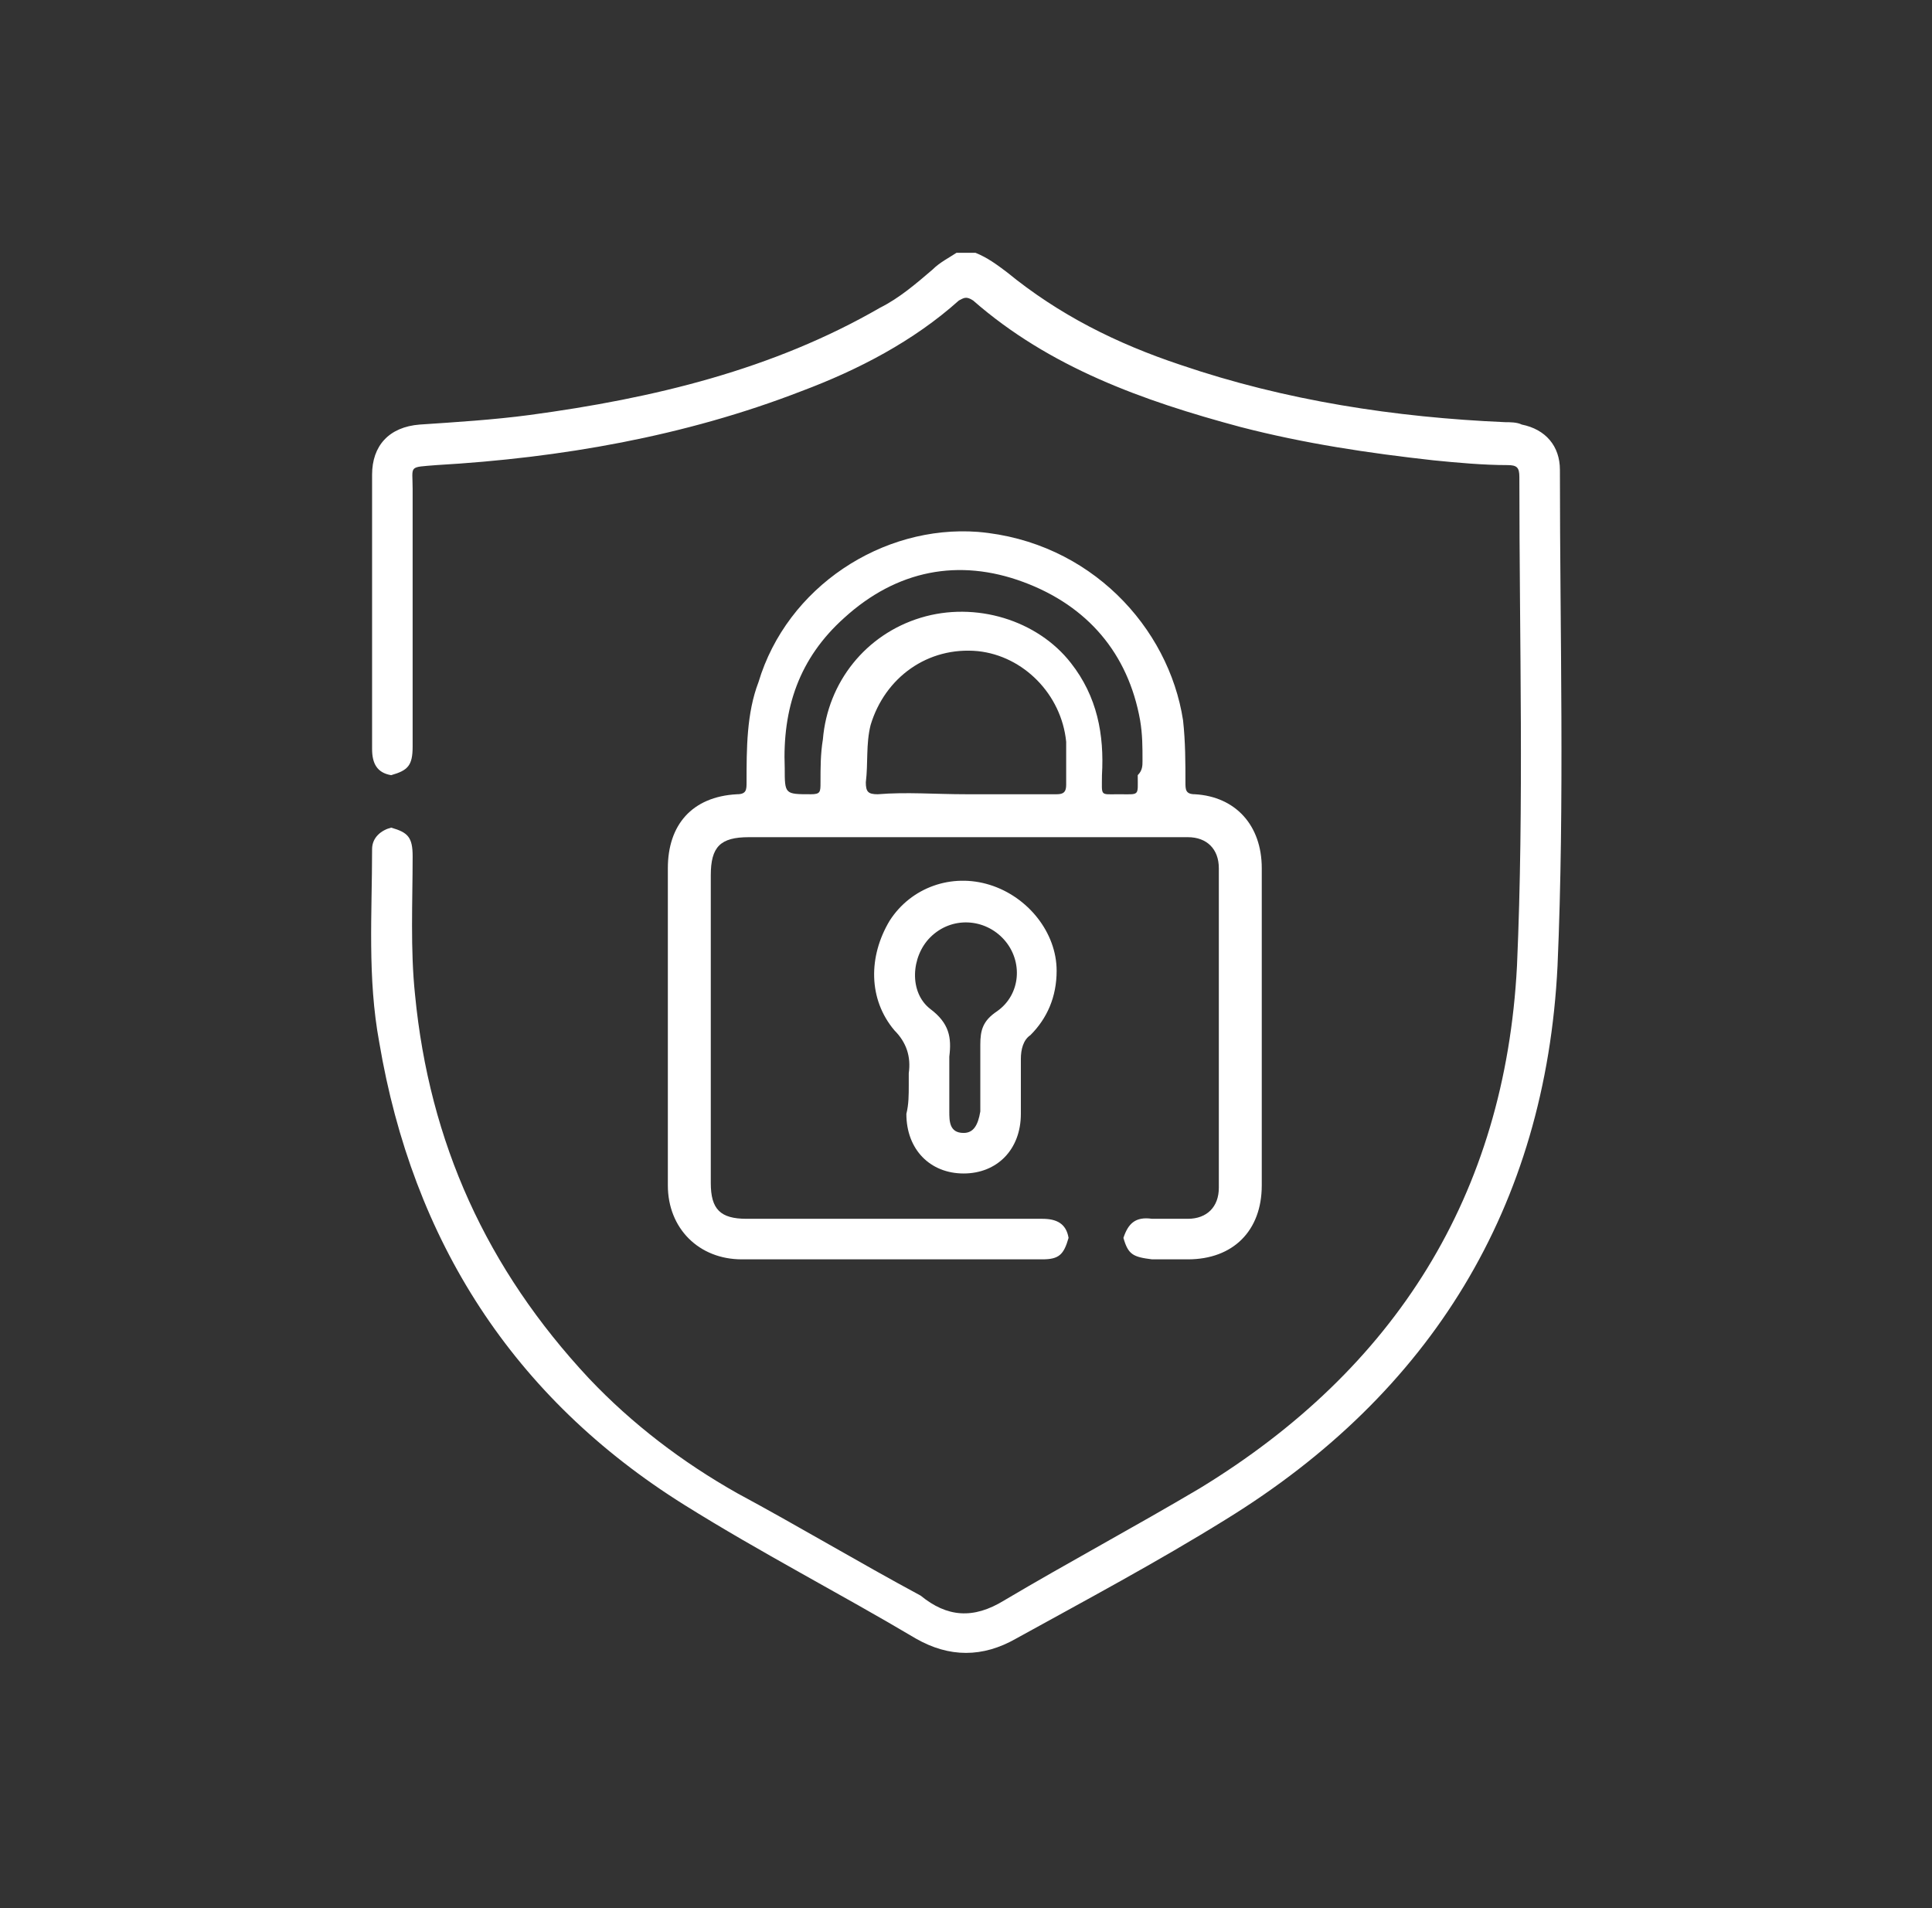
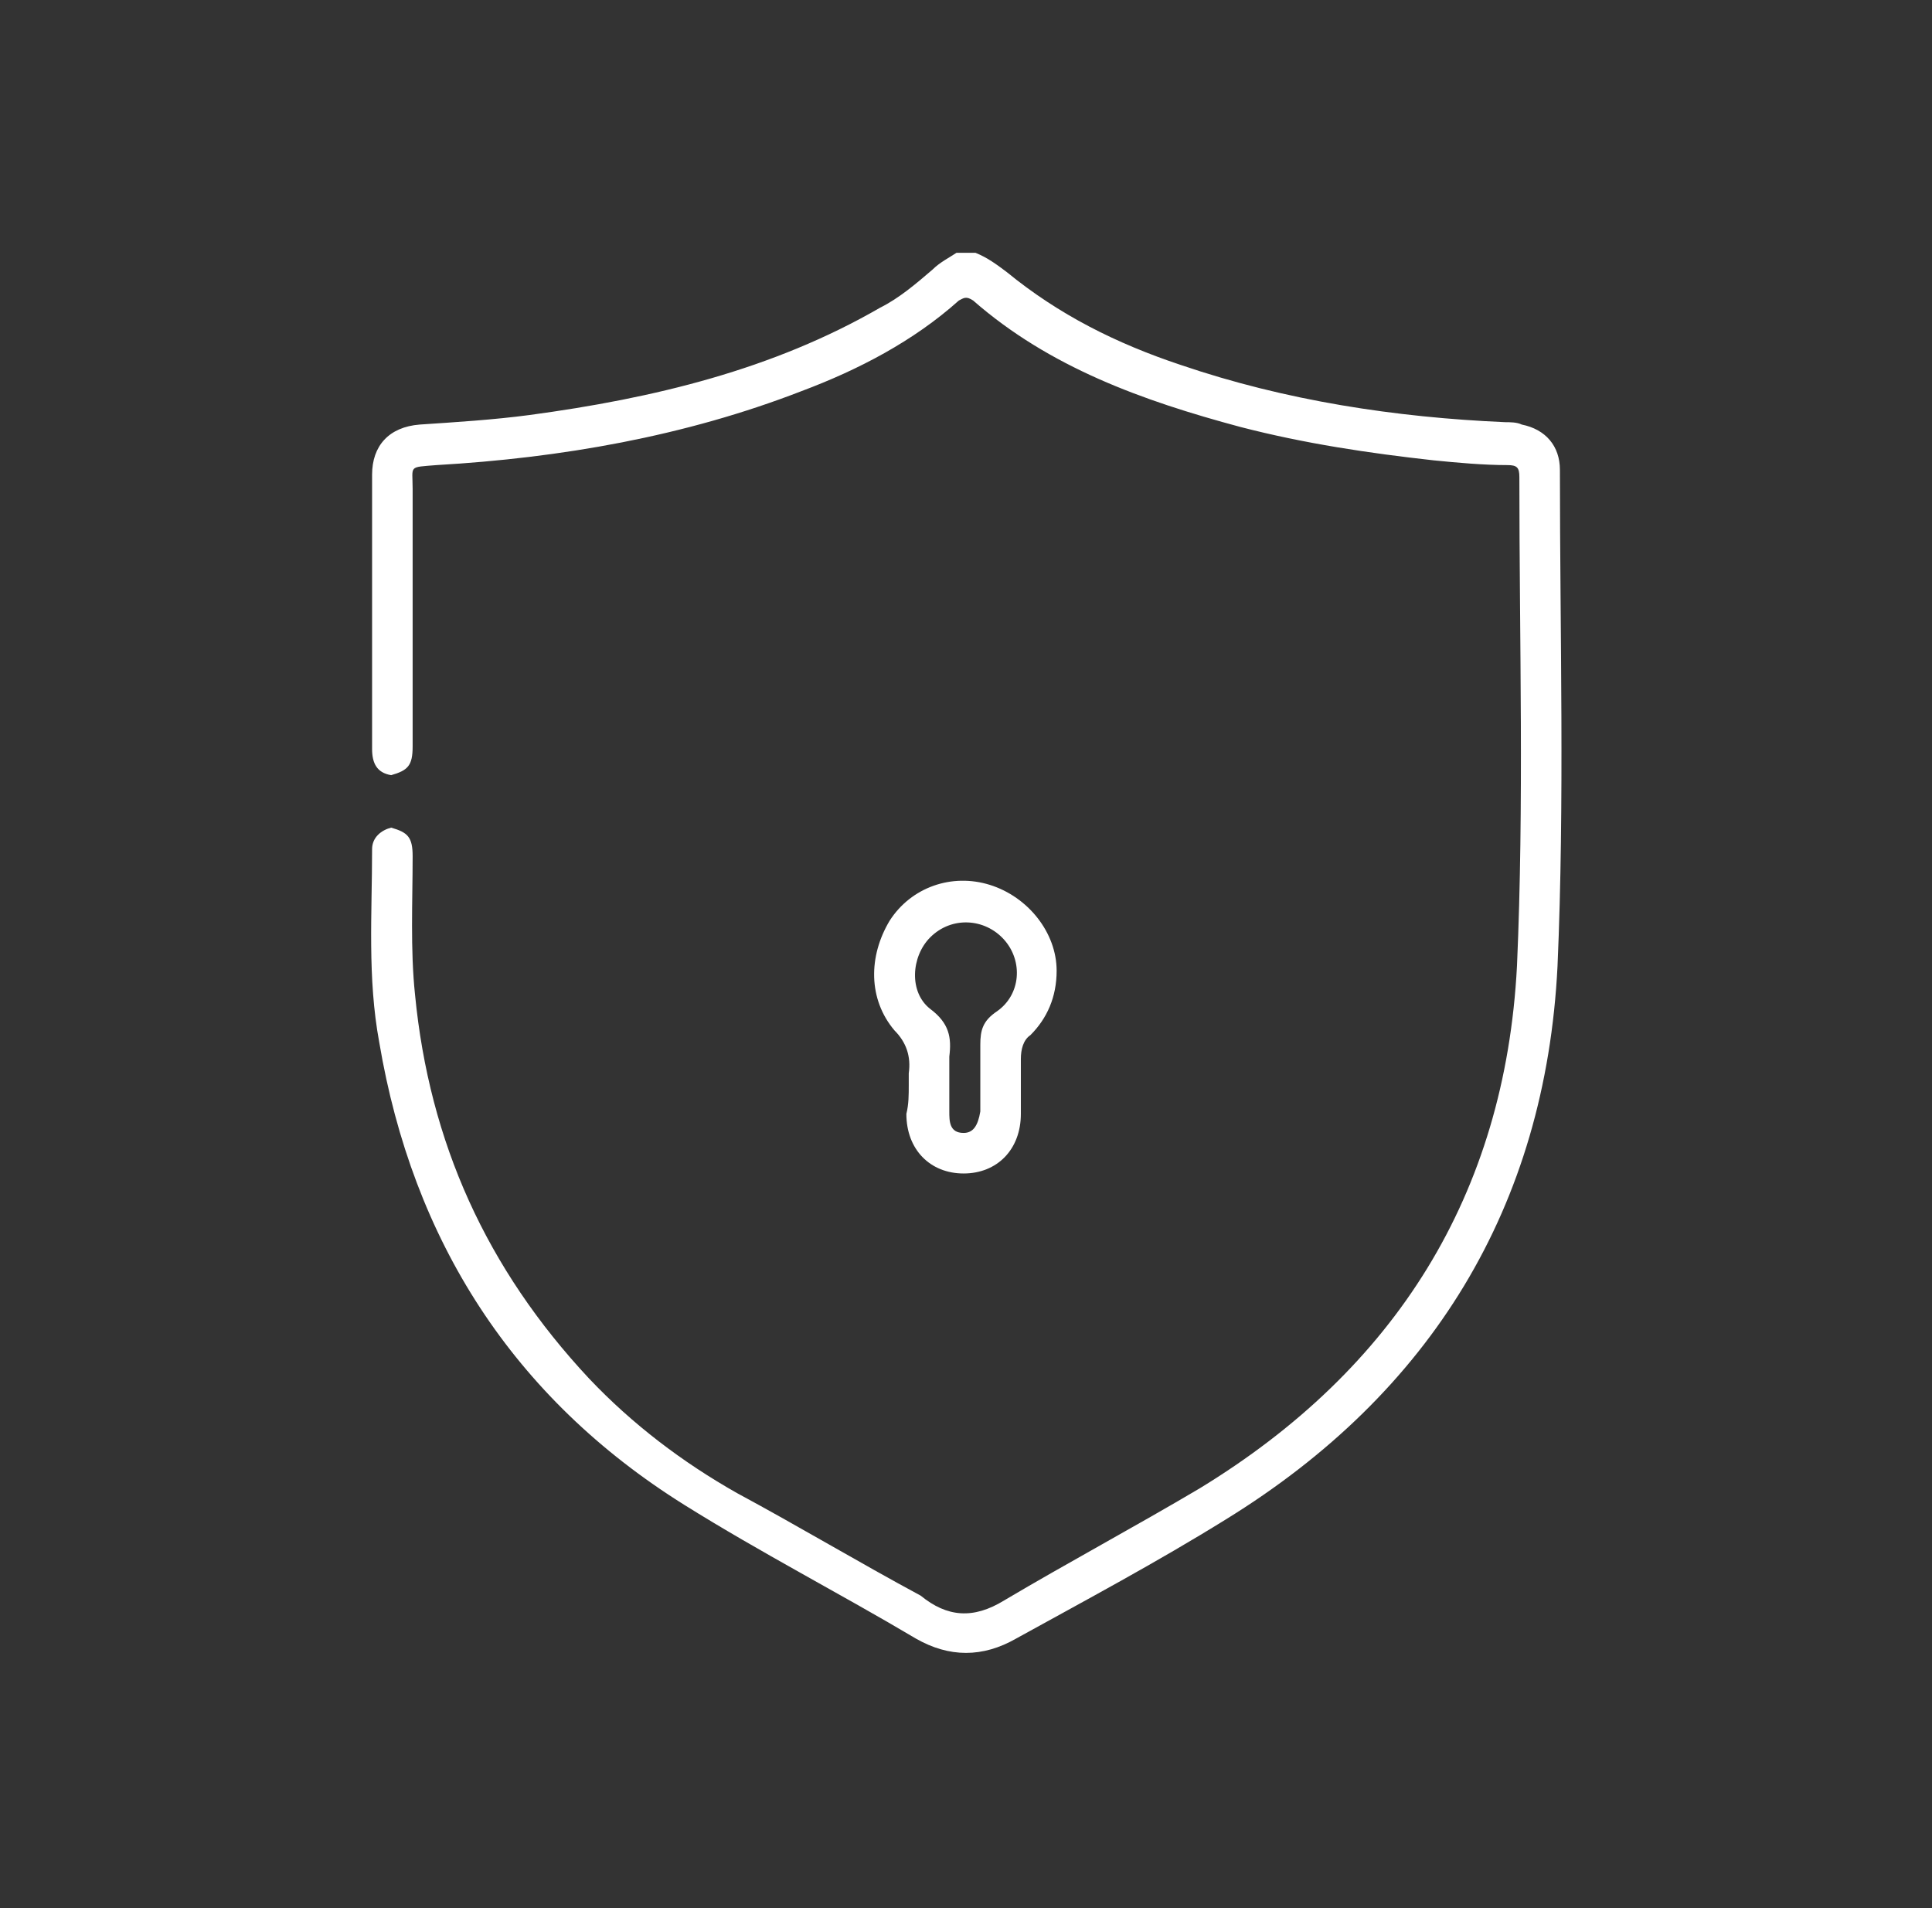
<svg xmlns="http://www.w3.org/2000/svg" version="1.1" id="Capa_1" x="0px" y="0px" viewBox="0 0 81 80" style="enable-background:new 0 0 81 80;" xml:space="preserve">
  <rect x="0" y="0" width="81" height="80" fill="#333333" stroke="none" />
  <style type="text/css">
	.st0{fill:#FFFFFF;}
</style>
  <title>iconos para wireframe munivina.cl</title>
  <path class="st0" d="M16.4,32.5c-0.6-0.1-0.8-0.5-0.8-1.1c0-3.8,0-7.7,0-11.5c0-1.2,0.7-2,2-2.1c1.5-0.1,3.1-0.2,4.6-0.4  c5.2-0.7,10.2-1.9,14.7-4.5c0.8-0.4,1.5-1,2.2-1.6c0.3-0.3,0.7-0.5,1-0.7h0.8c0.5,0.2,0.9,0.5,1.3,0.8c2.2,1.8,4.6,3,7.3,3.9  c4.4,1.5,9,2.2,13.6,2.4c0.2,0,0.5,0,0.7,0.1c1,0.2,1.6,0.9,1.6,1.9c0,6.9,0.2,13.9-0.1,20.8C64.8,50.6,60,58.4,51.4,63.7  c-2.9,1.8-5.9,3.4-8.8,5c-1.4,0.8-2.8,0.8-4.2,0c-3.2-1.9-6.5-3.6-9.7-5.6C21.5,58.6,17.3,52,15.9,43.7c-0.5-2.7-0.3-5.4-0.3-8.1  c0-0.5,0.4-0.8,0.8-0.9c0.7,0.2,0.9,0.4,0.9,1.2c0,1.9-0.1,3.9,0.1,5.8c0.6,6.2,3,11.5,7.3,16.1c1.8,1.9,3.9,3.5,6.2,4.8  c2.6,1.4,5.1,2.9,7.7,4.3c1.1,0.9,2.2,1,3.5,0.2c2.7-1.6,5.5-3.1,8.2-4.7c8.2-5,12.8-12.3,13.3-21.9c0.3-6.8,0.1-13.6,0.1-20.5  c0-0.4-0.1-0.5-0.5-0.5c-1,0-2.1-0.1-3.1-0.2c-2.7-0.3-5.4-0.7-8.1-1.4c-4.1-1.1-8-2.5-11.2-5.3c-0.3-0.2-0.4-0.1-0.6,0  c-1.9,1.7-4.2,2.9-6.6,3.8c-4.9,1.9-10.1,2.8-15.3,3.1c-1.2,0.1-1,0-1,1c0,3.6,0,7.2,0,10.8C17.3,32.1,17.1,32.3,16.4,32.5z" />
-   <path class="st0" d="M47.1,51.9c0.2-0.6,0.5-0.9,1.2-0.8c0.5,0,1,0,1.5,0c0.8,0,1.3-0.5,1.3-1.3c0-4.5,0-8.9,0-13.4  c0-0.8-0.5-1.3-1.3-1.3c-0.6,0-1.2,0-1.8,0H31.4c-1.2,0-1.6,0.4-1.6,1.6c0,4.3,0,8.6,0,12.9c0,1.1,0.4,1.5,1.5,1.5  c4.1,0,8.3,0,12.4,0c0.6,0,1,0.2,1.1,0.8c-0.2,0.7-0.4,0.9-1.1,0.9c-4.2,0-8.4,0-12.6,0c-1.8,0-3.1-1.3-3.1-3.1c0-4.4,0-8.8,0-13.3  c0-1.8,1-3,2.9-3.1c0.4,0,0.4-0.2,0.4-0.5c0-1.4,0-2.9,0.5-4.2C33,24.6,37,22,41,22.3c4.7,0.4,8,4,8.6,7.9c0.1,0.9,0.1,1.8,0.1,2.6  c0,0.3,0,0.5,0.4,0.5c1.7,0.1,2.8,1.3,2.8,3.1c0,4.4,0,8.9,0,13.3c0,1.9-1.2,3.1-3.1,3.1c-0.5,0-1,0-1.5,0  C47.5,52.7,47.3,52.6,47.1,51.9z M40.5,33.3c1.3,0,2.5,0,3.8,0c0.3,0,0.4-0.1,0.4-0.4c0-0.6,0-1.2,0-1.8c-0.2-2-1.8-3.6-3.7-3.8  c-2.1-0.2-3.9,1.1-4.5,3.1c-0.2,0.8-0.1,1.6-0.2,2.4c0,0.4,0.1,0.5,0.5,0.5C38,33.2,39.2,33.3,40.5,33.3z M47.9,31.9  c0-0.6,0-1.1-0.1-1.7c-0.5-2.8-2.2-4.8-4.9-5.8c-2.7-1-5.3-0.5-7.5,1.5c-1.9,1.7-2.6,3.8-2.5,6.3c0,1.1,0,1.1,1.1,1.1  c0.4,0,0.4-0.1,0.4-0.5c0-0.6,0-1.2,0.1-1.8c0.2-2.4,1.8-4.4,4.1-5.1c2.3-0.7,4.9,0.1,6.3,1.9c1.1,1.4,1.4,3,1.3,4.7  c0,0.9-0.1,0.8,0.7,0.8c0.9,0,0.8,0.1,0.8-0.8C47.9,32.3,47.9,32.1,47.9,31.9z" />
  <path class="st0" d="M38.1,45.5c0-0.2,0-0.3,0-0.5c0.1-0.7-0.1-1.3-0.6-1.8c-1.1-1.3-1.1-3.1-0.2-4.6c0.9-1.4,2.6-2,4.2-1.5  c1.6,0.5,2.8,2,2.8,3.6c0,1.1-0.4,2-1.1,2.7c-0.3,0.2-0.4,0.6-0.4,1c0,0.8,0,1.5,0,2.3c0,1.5-1,2.5-2.4,2.5s-2.4-1-2.4-2.5  C38.1,46.3,38.1,45.9,38.1,45.5z M39.8,45.1c0,0.5,0,1,0,1.5c0,0.4,0,0.9,0.6,0.9c0.4,0,0.6-0.3,0.7-0.9c0-0.9,0-1.8,0-2.8  c0-0.6,0.1-1,0.7-1.4c1-0.7,1.1-2.1,0.3-3s-2.2-1-3.1-0.1c-0.8,0.8-0.9,2.3,0,3c0.8,0.6,0.9,1.2,0.8,2  C39.8,44.6,39.8,44.8,39.8,45.1z" />
</svg>